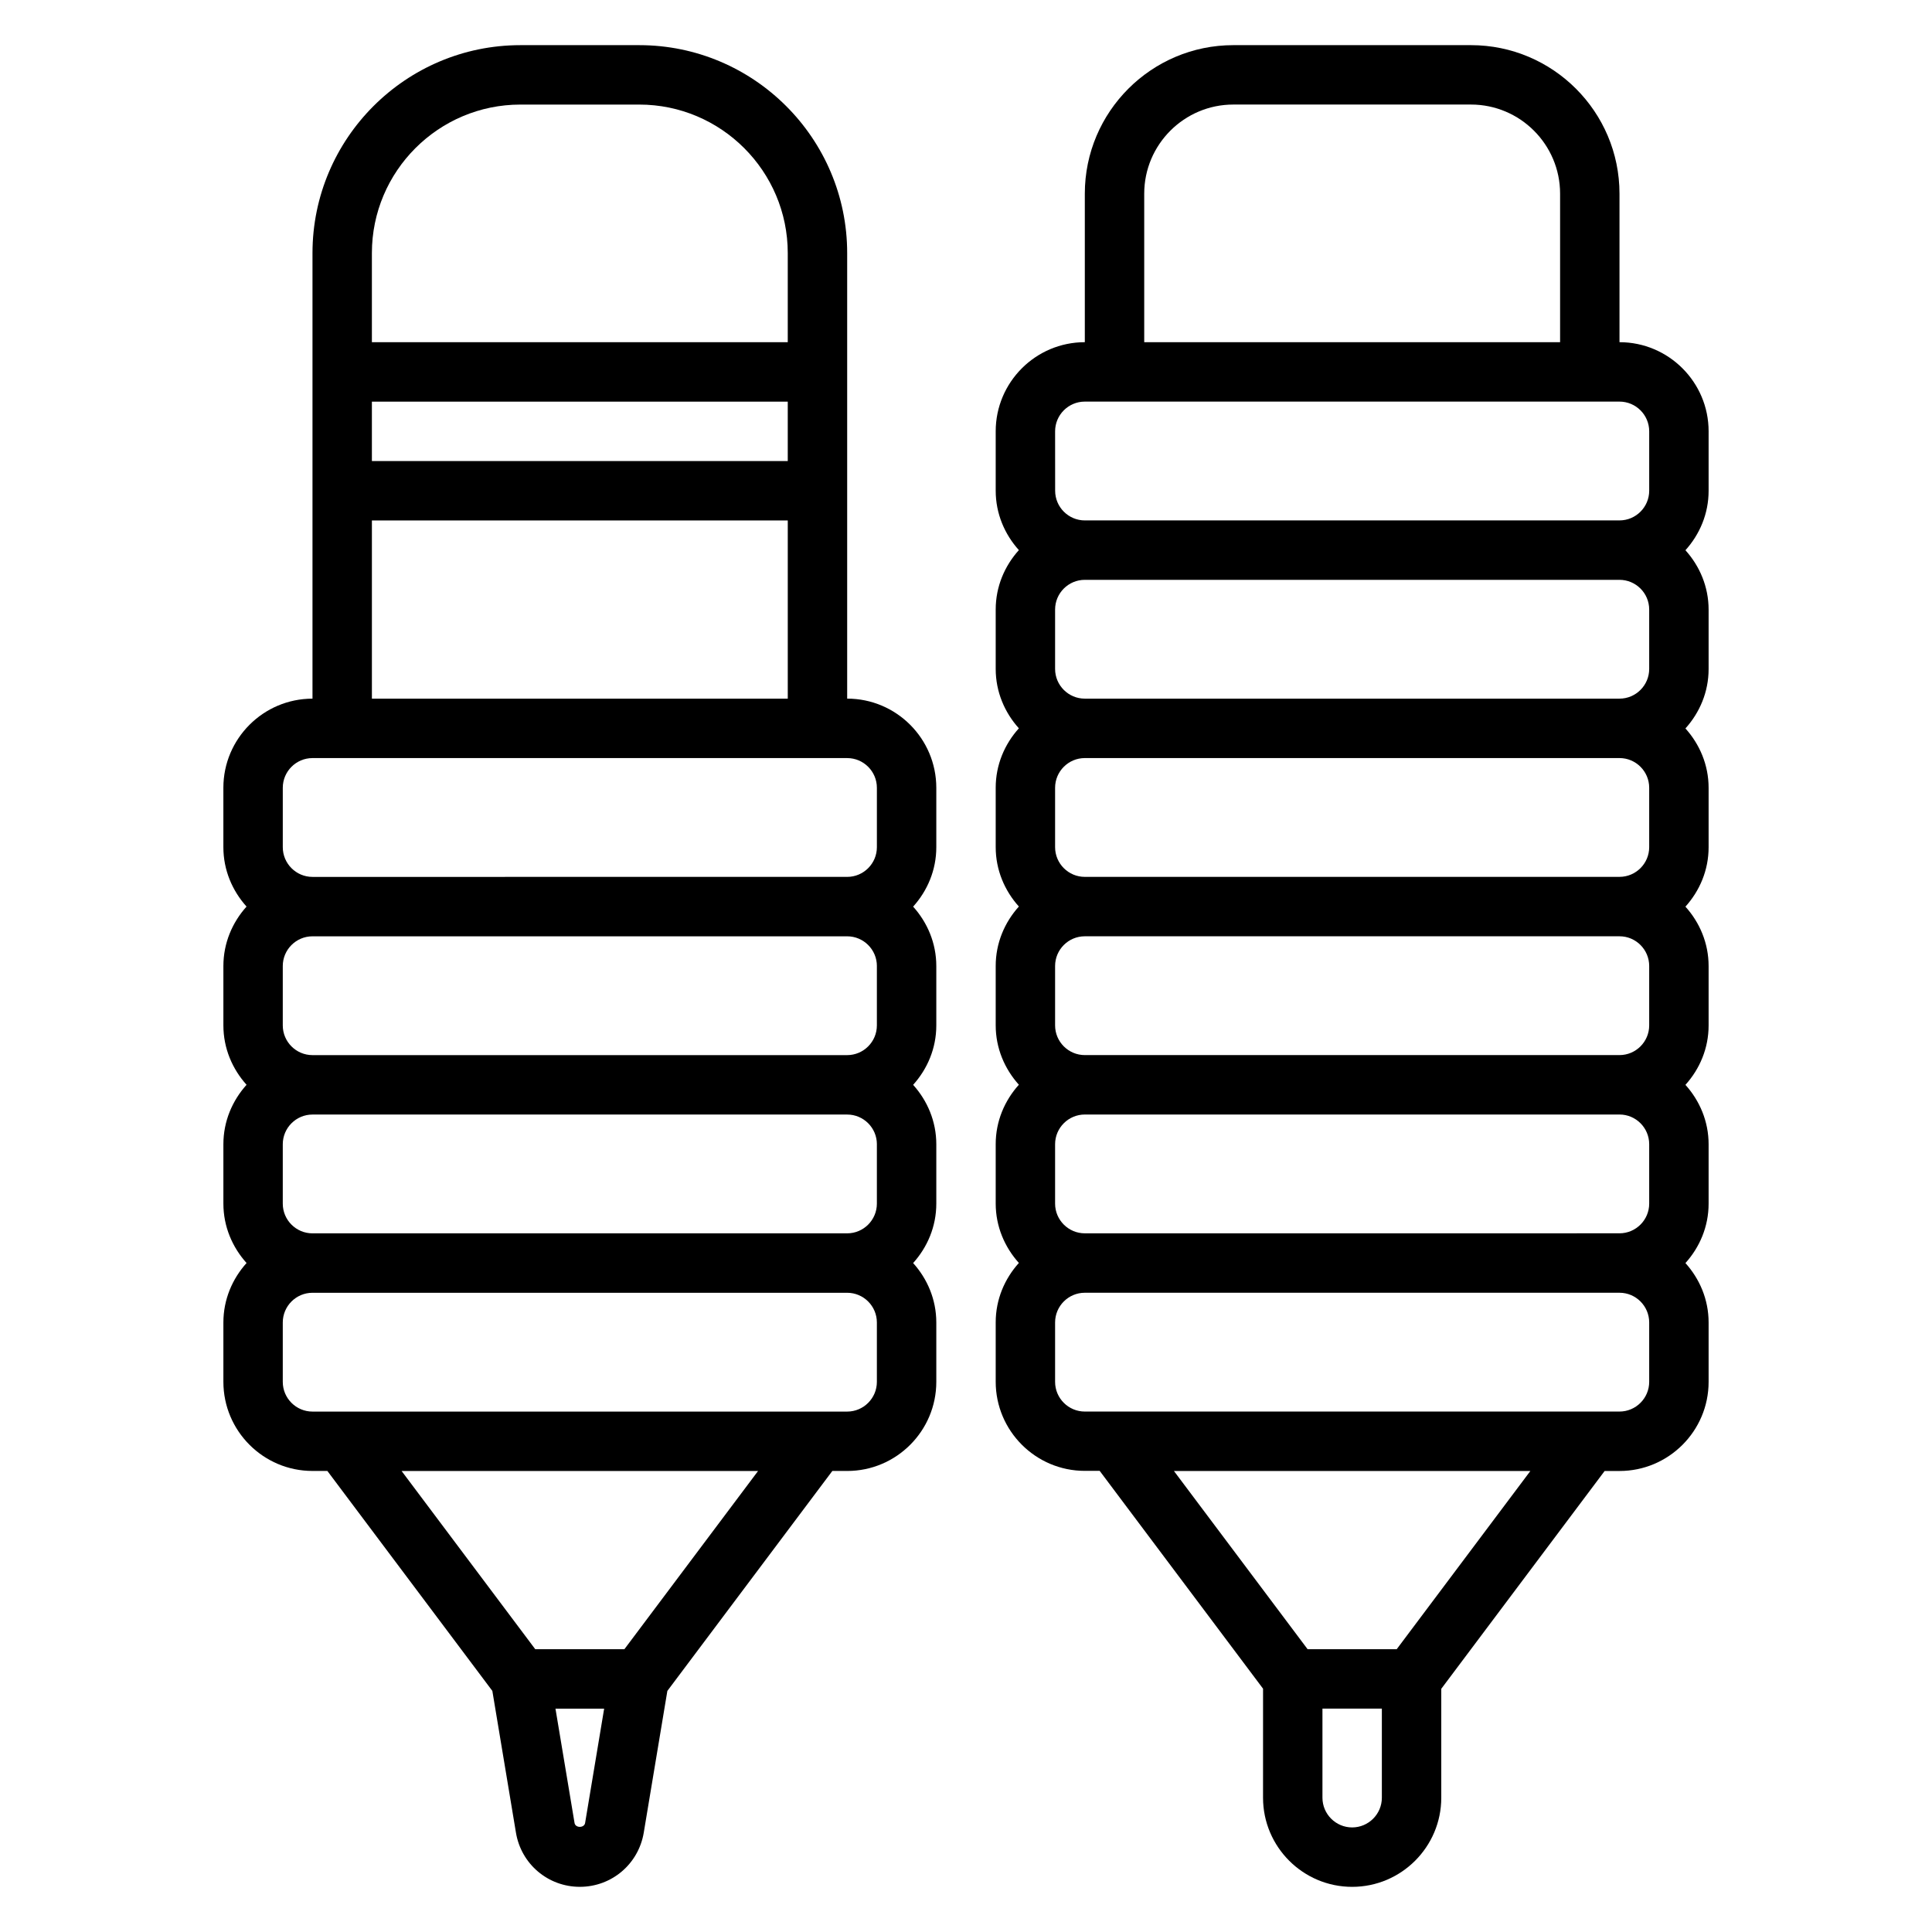
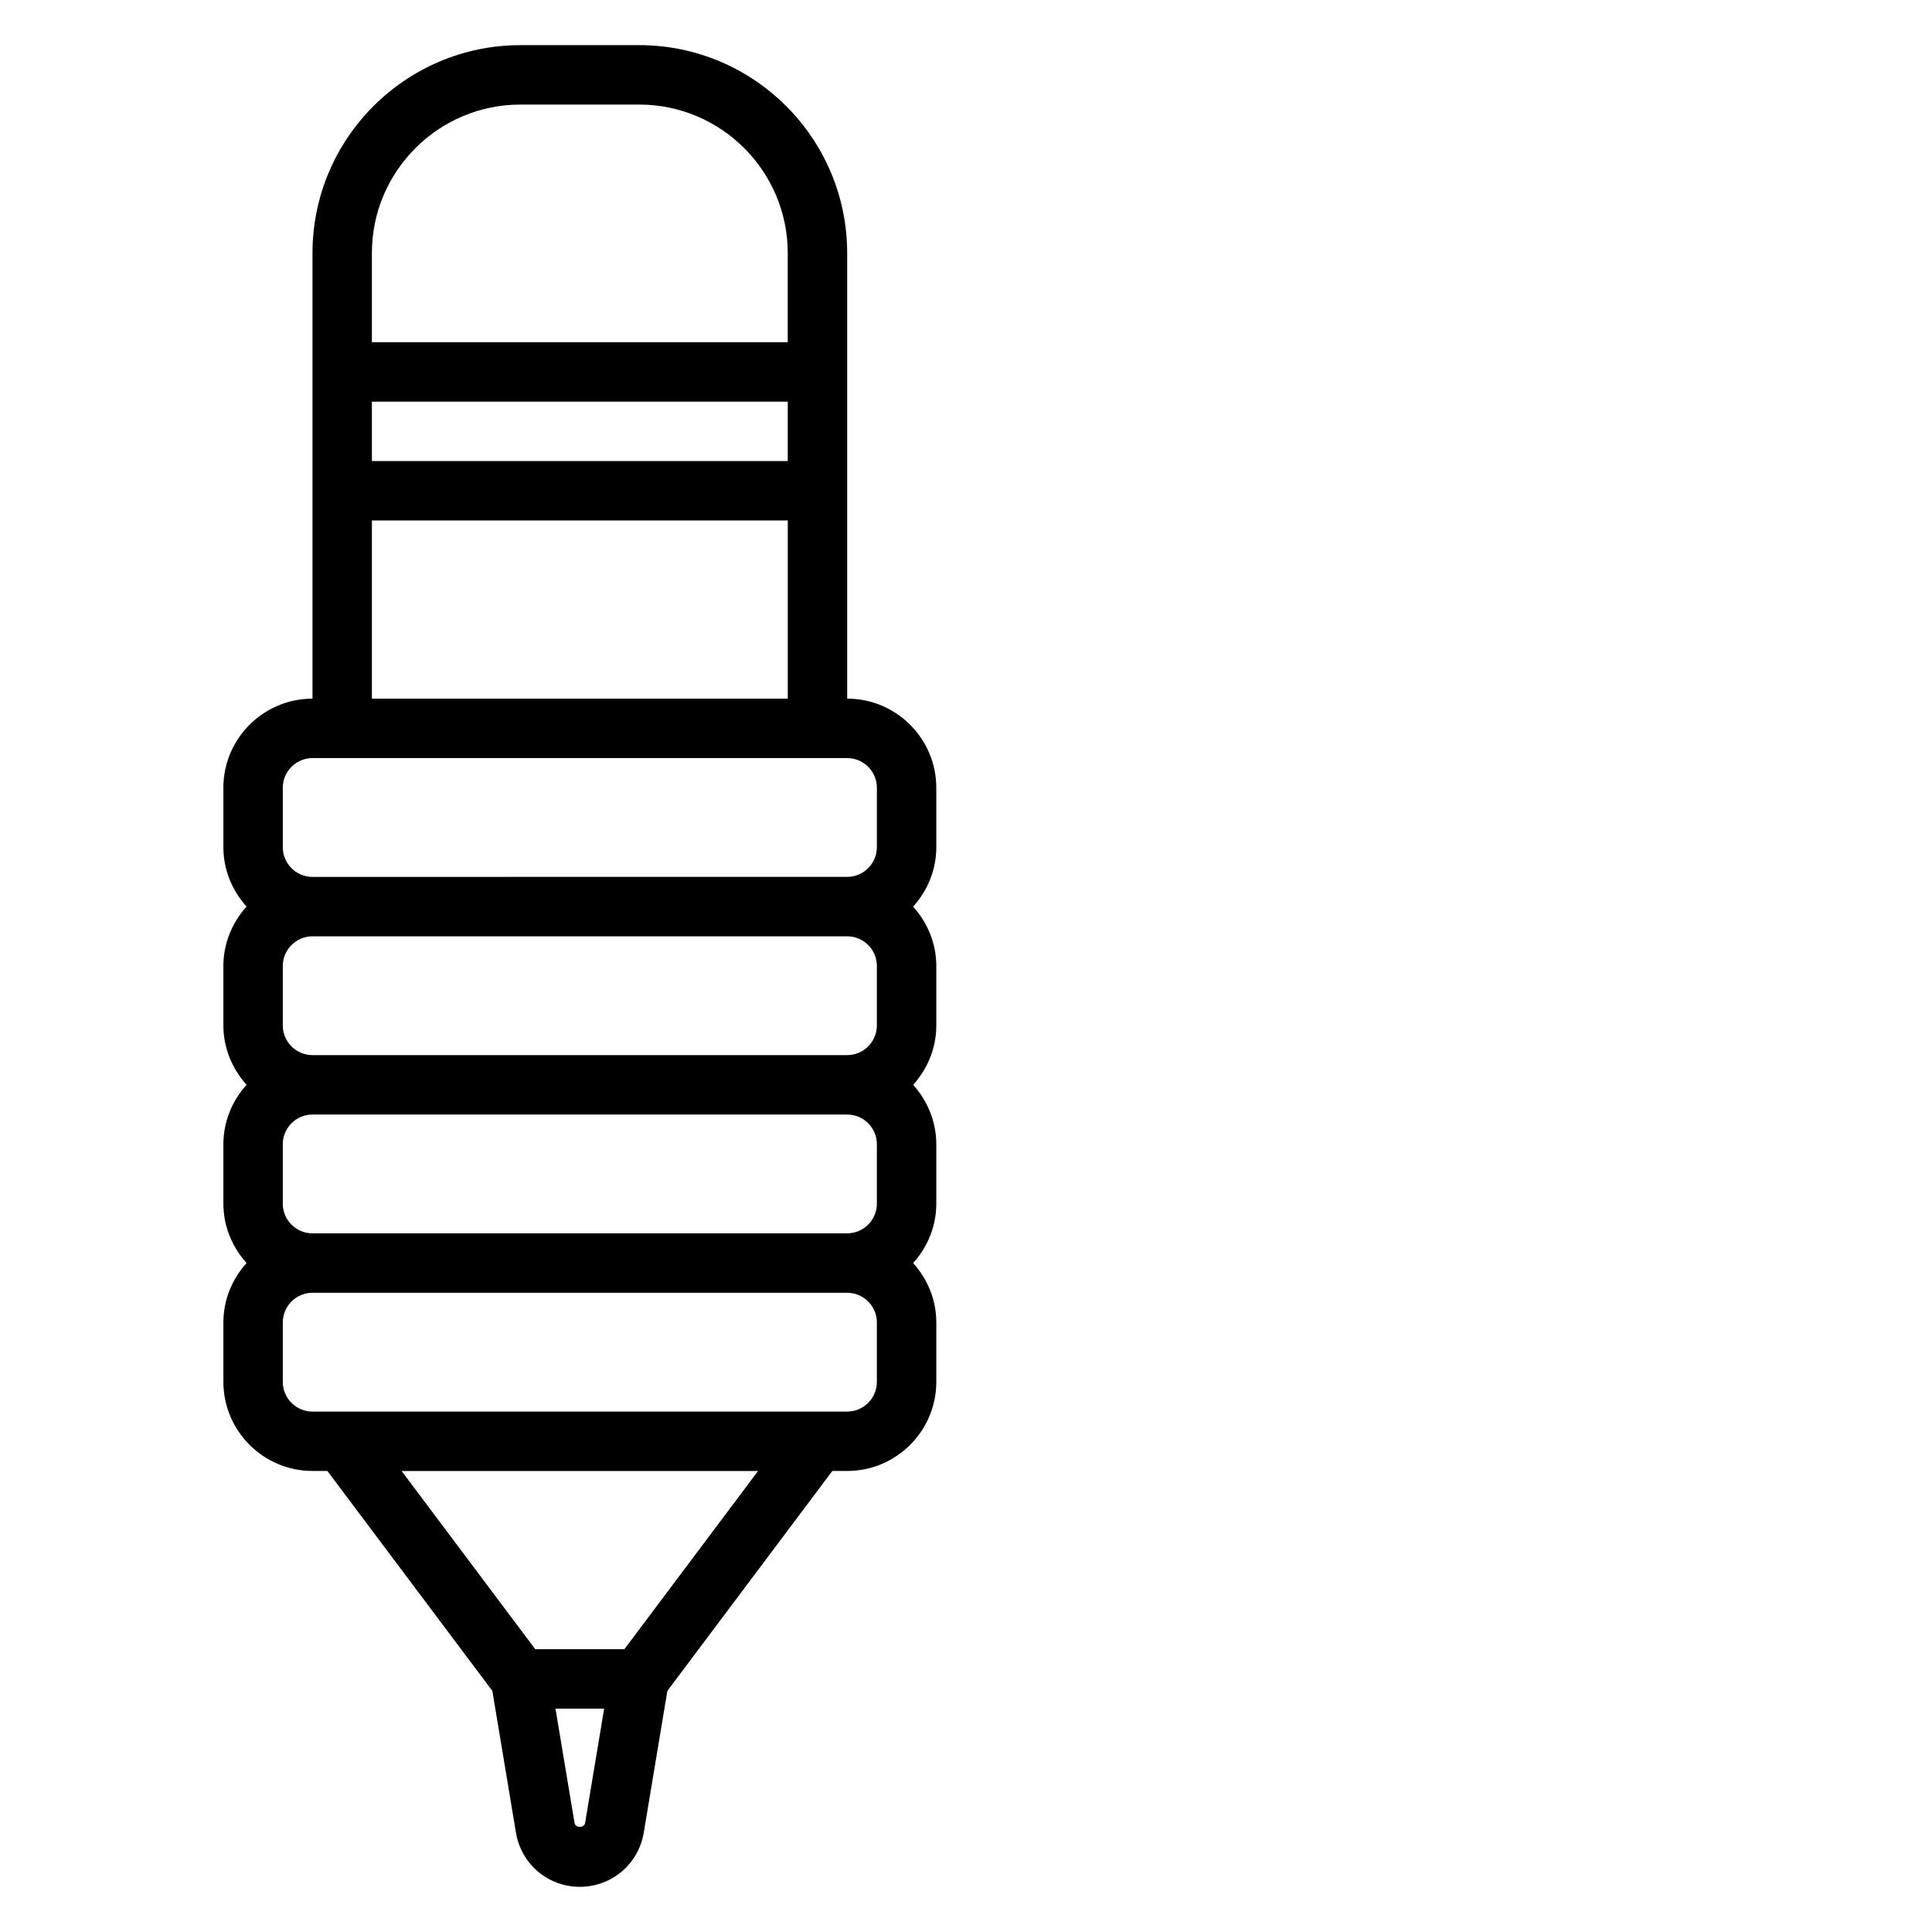
<svg xmlns="http://www.w3.org/2000/svg" fill="#000000" width="800px" height="800px" version="1.1" viewBox="144 144 512 512">
  <g>
-     <path d="m596.8 258.3c0-13.02-10.598-23.617-23.617-23.617v-39.359c0-21.703-17.656-39.359-39.359-39.359h-62.977c-21.703 0-39.359 17.656-39.359 39.359v39.359c-13.02 0-23.617 10.598-23.617 23.617v15.742c0 6.07 2.371 11.555 6.141 15.742-3.777 4.188-6.141 9.676-6.141 15.742v15.742c0 6.07 2.371 11.555 6.141 15.742-3.777 4.188-6.141 9.676-6.141 15.742v15.742c0 6.07 2.371 11.555 6.141 15.742-3.777 4.188-6.141 9.676-6.141 15.742v15.742c0 6.07 2.371 11.555 6.141 15.742-3.777 4.188-6.141 9.676-6.141 15.742v15.742c0 6.07 2.371 11.555 6.141 15.742-3.777 4.188-6.141 9.676-6.141 15.742v15.742c0 13.02 10.598 23.617 23.617 23.617h3.938l43.297 57.727-0.004 28.895c0 13.02 10.598 23.617 23.617 23.617 13.02 0 23.617-10.598 23.617-23.617v-28.867l43.293-57.723h3.938c13.02 0 23.617-10.598 23.617-23.617v-15.742c0-6.07-2.371-11.555-6.141-15.742 3.777-4.188 6.141-9.676 6.141-15.742v-15.742c0-6.07-2.371-11.555-6.141-15.742 3.777-4.188 6.141-9.676 6.141-15.742v-15.742c0-6.07-2.371-11.555-6.141-15.742 3.777-4.188 6.141-9.676 6.141-15.742v-15.742c0-6.07-2.371-11.555-6.141-15.742 3.777-4.188 6.141-9.676 6.141-15.742v-15.742c0-6.07-2.371-11.555-6.141-15.742 3.777-4.188 6.141-9.676 6.141-15.742zm-149.57-62.977c0-13.02 10.598-23.617 23.617-23.617h62.977c13.02 0 23.617 10.598 23.617 23.617v39.359l-110.21 0.004zm-23.617 62.977c0-4.336 3.535-7.871 7.871-7.871h141.7c4.336 0 7.871 3.535 7.871 7.871v15.742c0 4.336-3.535 7.871-7.871 7.871l-141.69 0.004c-4.336 0-7.871-3.535-7.871-7.871zm157.44 47.234v15.742c0 4.336-3.535 7.871-7.871 7.871h-141.7c-4.336 0-7.871-3.535-7.871-7.871v-15.742c0-4.336 3.535-7.871 7.871-7.871h141.7c4.336 0 7.871 3.531 7.871 7.871zm0 47.23v15.742c0 4.336-3.535 7.871-7.871 7.871l-141.7 0.004c-4.336 0-7.871-3.535-7.871-7.871v-15.742c0-4.336 3.535-7.871 7.871-7.871h141.7c4.336-0.004 7.871 3.531 7.871 7.867zm0 47.234v15.742c0 4.336-3.535 7.871-7.871 7.871h-141.7c-4.336 0-7.871-3.535-7.871-7.871v-15.742c0-4.336 3.535-7.871 7.871-7.871h141.7c4.336-0.004 7.871 3.531 7.871 7.871zm0 47.23v15.742c0 4.336-3.535 7.871-7.871 7.871l-141.7 0.004c-4.336 0-7.871-3.535-7.871-7.871v-15.742c0-4.336 3.535-7.871 7.871-7.871h141.7c4.336-0.004 7.871 3.531 7.871 7.867zm-78.719 181.06c-4.336 0-7.871-3.535-7.871-7.871v-23.617h15.742v23.617c0 4.336-3.535 7.871-7.871 7.871zm11.809-47.234h-23.617l-35.426-47.23h94.465zm66.91-70.848c0 4.336-3.535 7.871-7.871 7.871h-141.7c-4.336 0-7.871-3.535-7.871-7.871v-15.742c0-4.336 3.535-7.871 7.871-7.871h141.7c4.336 0 7.871 3.535 7.871 7.871z" />
    <path d="m368.51 329.15v-118.08c0-30.387-24.719-55.105-55.105-55.105h-31.488c-30.387 0-55.105 24.719-55.105 55.105v118.08c-13.02 0-23.617 10.598-23.617 23.617v15.742c0 6.07 2.371 11.555 6.141 15.742-3.769 4.188-6.137 9.676-6.137 15.746v15.742c0 6.07 2.371 11.555 6.141 15.742-3.773 4.191-6.141 9.676-6.141 15.746v15.742c0 6.07 2.371 11.555 6.141 15.742-3.773 4.191-6.141 9.68-6.141 15.746v15.742c0 13.02 10.598 23.617 23.617 23.617h3.938l43.723 58.293 6.258 37.582c1.387 8.305 8.504 14.336 16.93 14.336 8.422 0 15.539-6.031 16.934-14.344l6.258-37.574 43.719-58.289h3.938c13.02 0 23.617-10.598 23.617-23.617v-15.742c0-6.07-2.371-11.555-6.141-15.742 3.777-4.188 6.141-9.676 6.141-15.742v-15.742c0-6.07-2.371-11.555-6.141-15.742 3.777-4.188 6.141-9.676 6.141-15.742v-15.742c0-6.07-2.371-11.555-6.141-15.742 3.777-4.188 6.141-9.676 6.141-15.742v-15.742c-0.004-13.039-10.598-23.637-23.617-23.637zm-15.746-62.973h-110.21v-15.742h110.21zm-70.848-94.465h31.488c21.703 0 39.359 17.656 39.359 39.359v23.617h-110.21v-23.617c0-21.703 17.656-39.359 39.359-39.359zm-39.359 110.21h110.21v47.23h-110.21zm-23.617 70.848c0-4.336 3.535-7.871 7.871-7.871h141.7c4.336 0 7.871 3.535 7.871 7.871v15.742c0 4.336-3.535 7.871-7.871 7.871l-141.7 0.004c-4.336 0-7.871-3.535-7.871-7.871zm157.44 47.234v15.742c0 4.336-3.535 7.871-7.871 7.871h-141.7c-4.336 0-7.871-3.535-7.871-7.871v-15.742c0-4.336 3.535-7.871 7.871-7.871h141.7c4.34-0.004 7.875 3.531 7.875 7.871zm0 47.23v15.742c0 4.336-3.535 7.871-7.871 7.871l-141.7 0.004c-4.336 0-7.871-3.535-7.871-7.871v-15.742c0-4.336 3.535-7.871 7.871-7.871h141.7c4.34-0.004 7.875 3.531 7.875 7.867zm-80.121 179.87-5.055-30.297h12.902l-5.047 30.301c-0.227 1.375-2.574 1.375-2.801-0.004zm13.207-46.043h-23.617l-35.422-47.23h94.465zm66.914-70.848c0 4.336-3.535 7.871-7.871 7.871h-141.7c-4.336 0-7.871-3.535-7.871-7.871v-15.742c0-4.336 3.535-7.871 7.871-7.871h141.7c4.336 0 7.871 3.535 7.871 7.871z" />
  </g>
</svg>